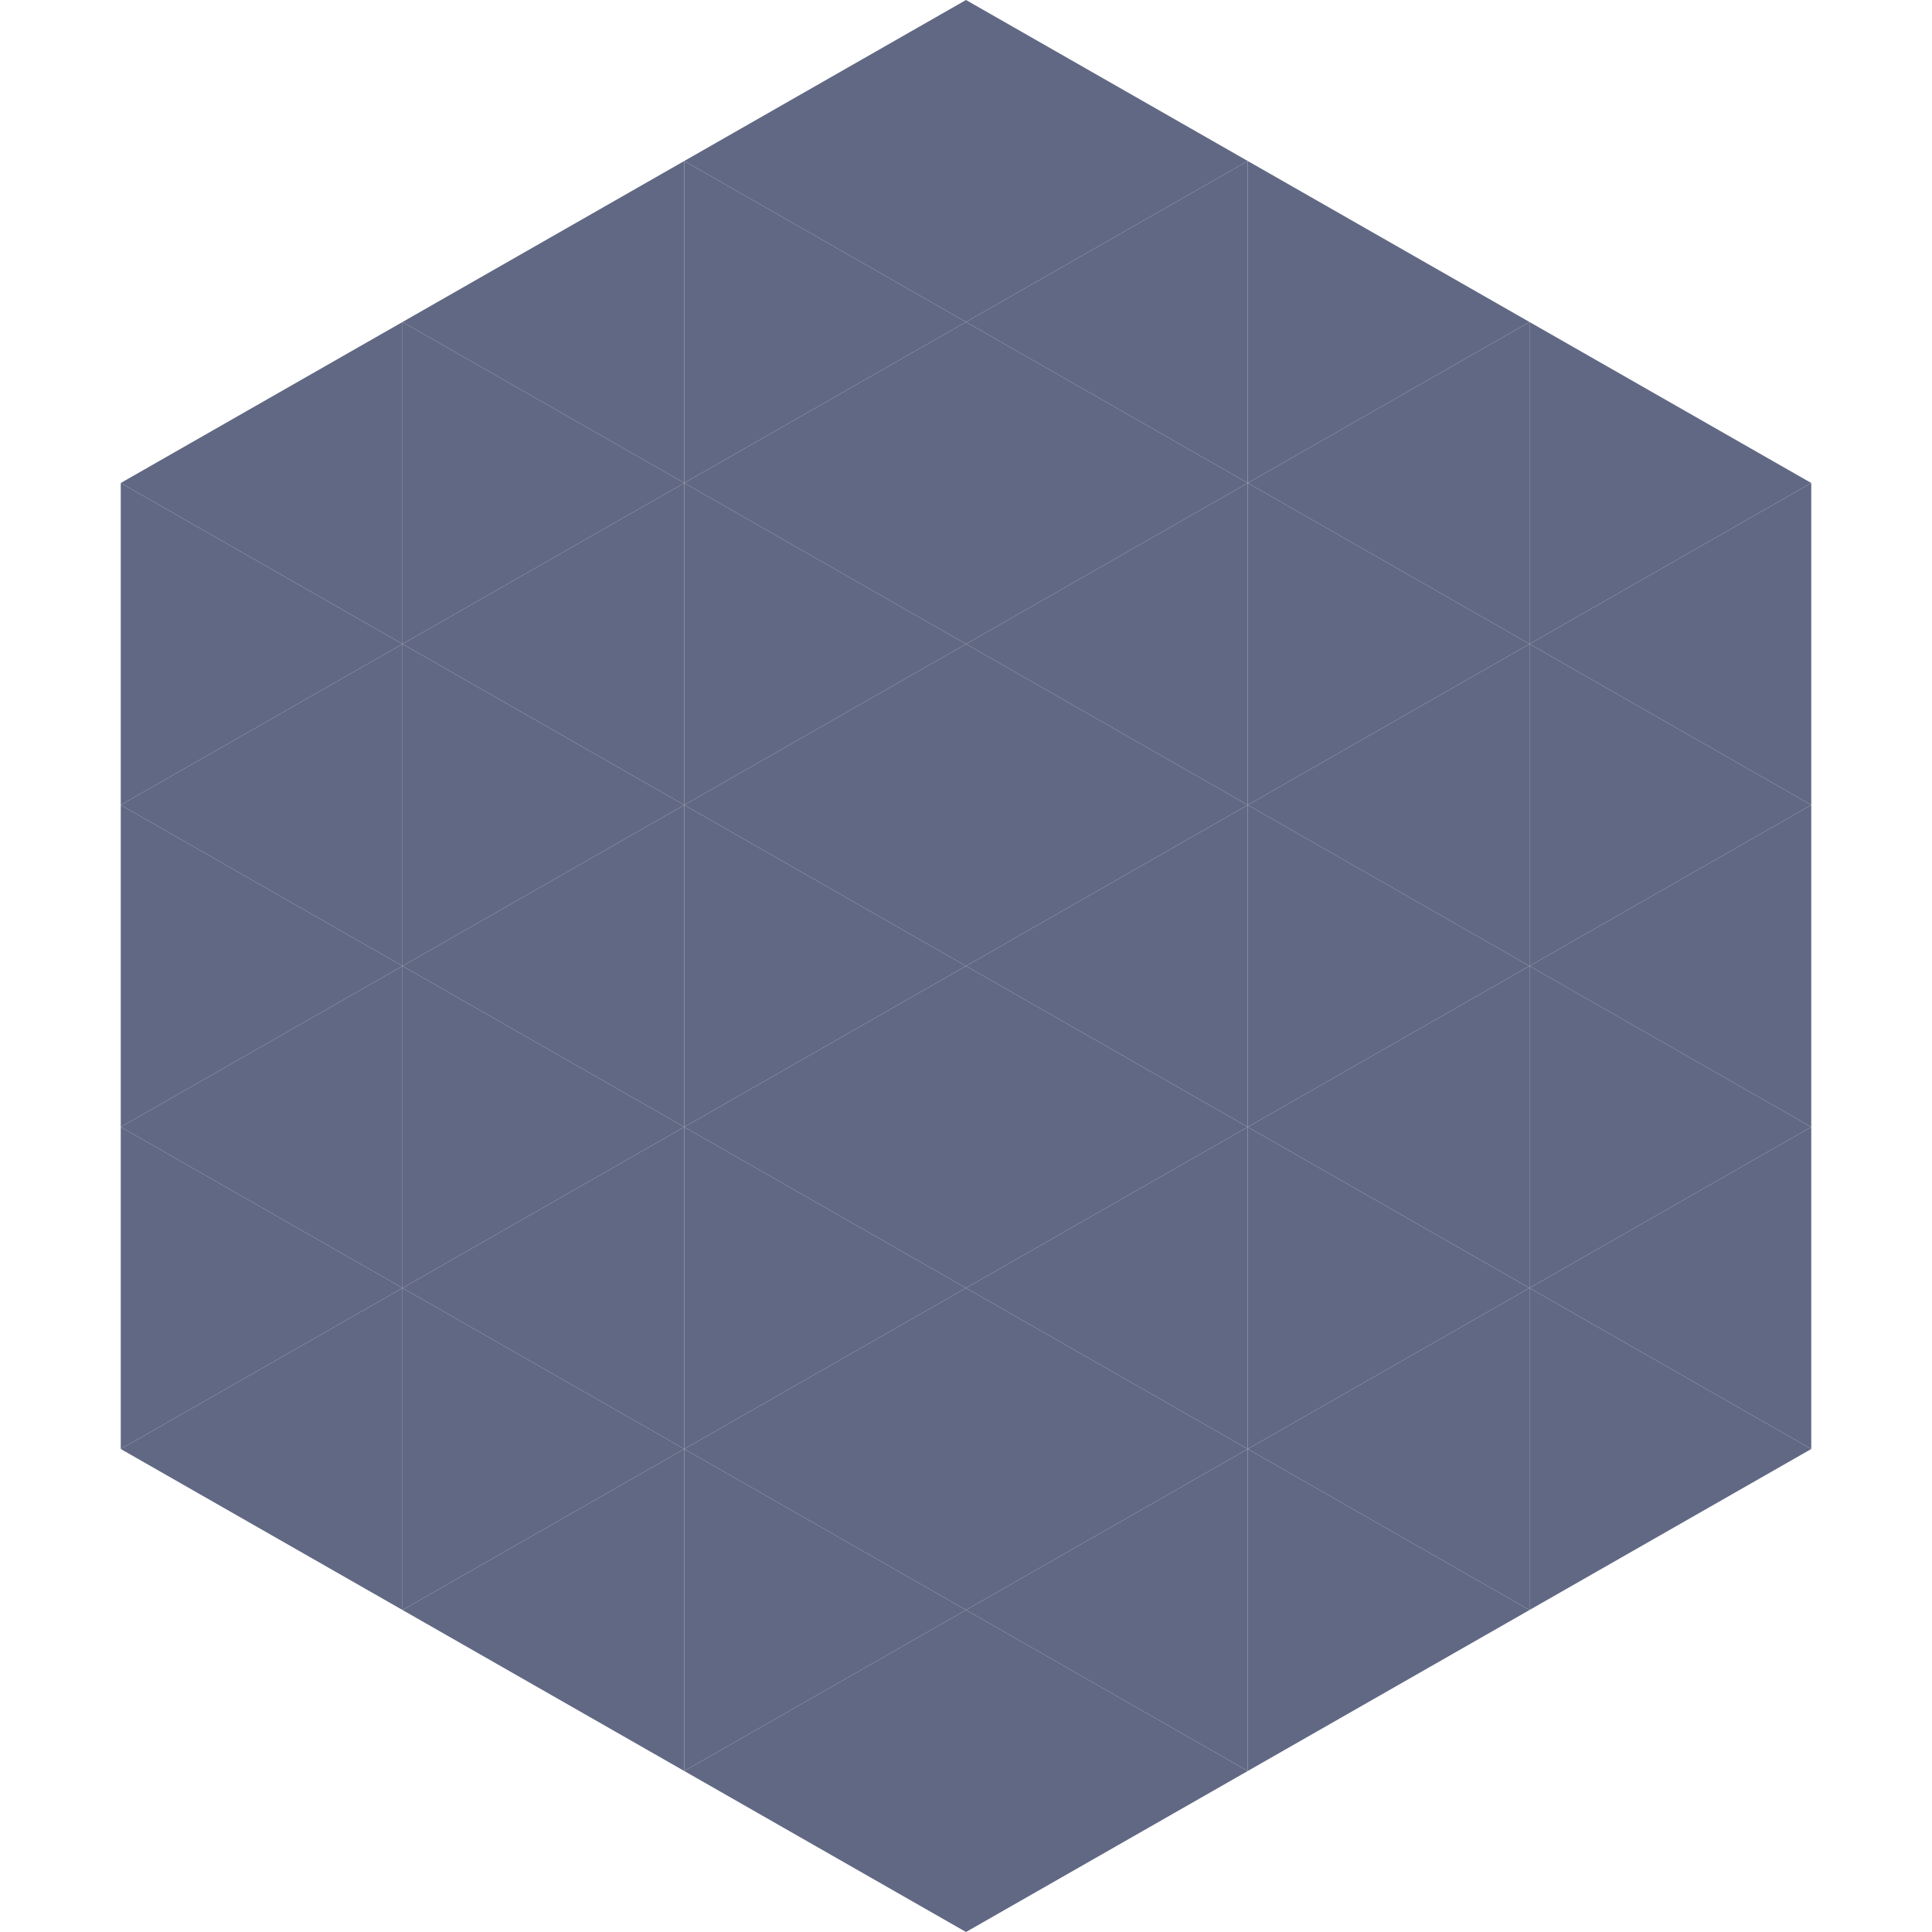
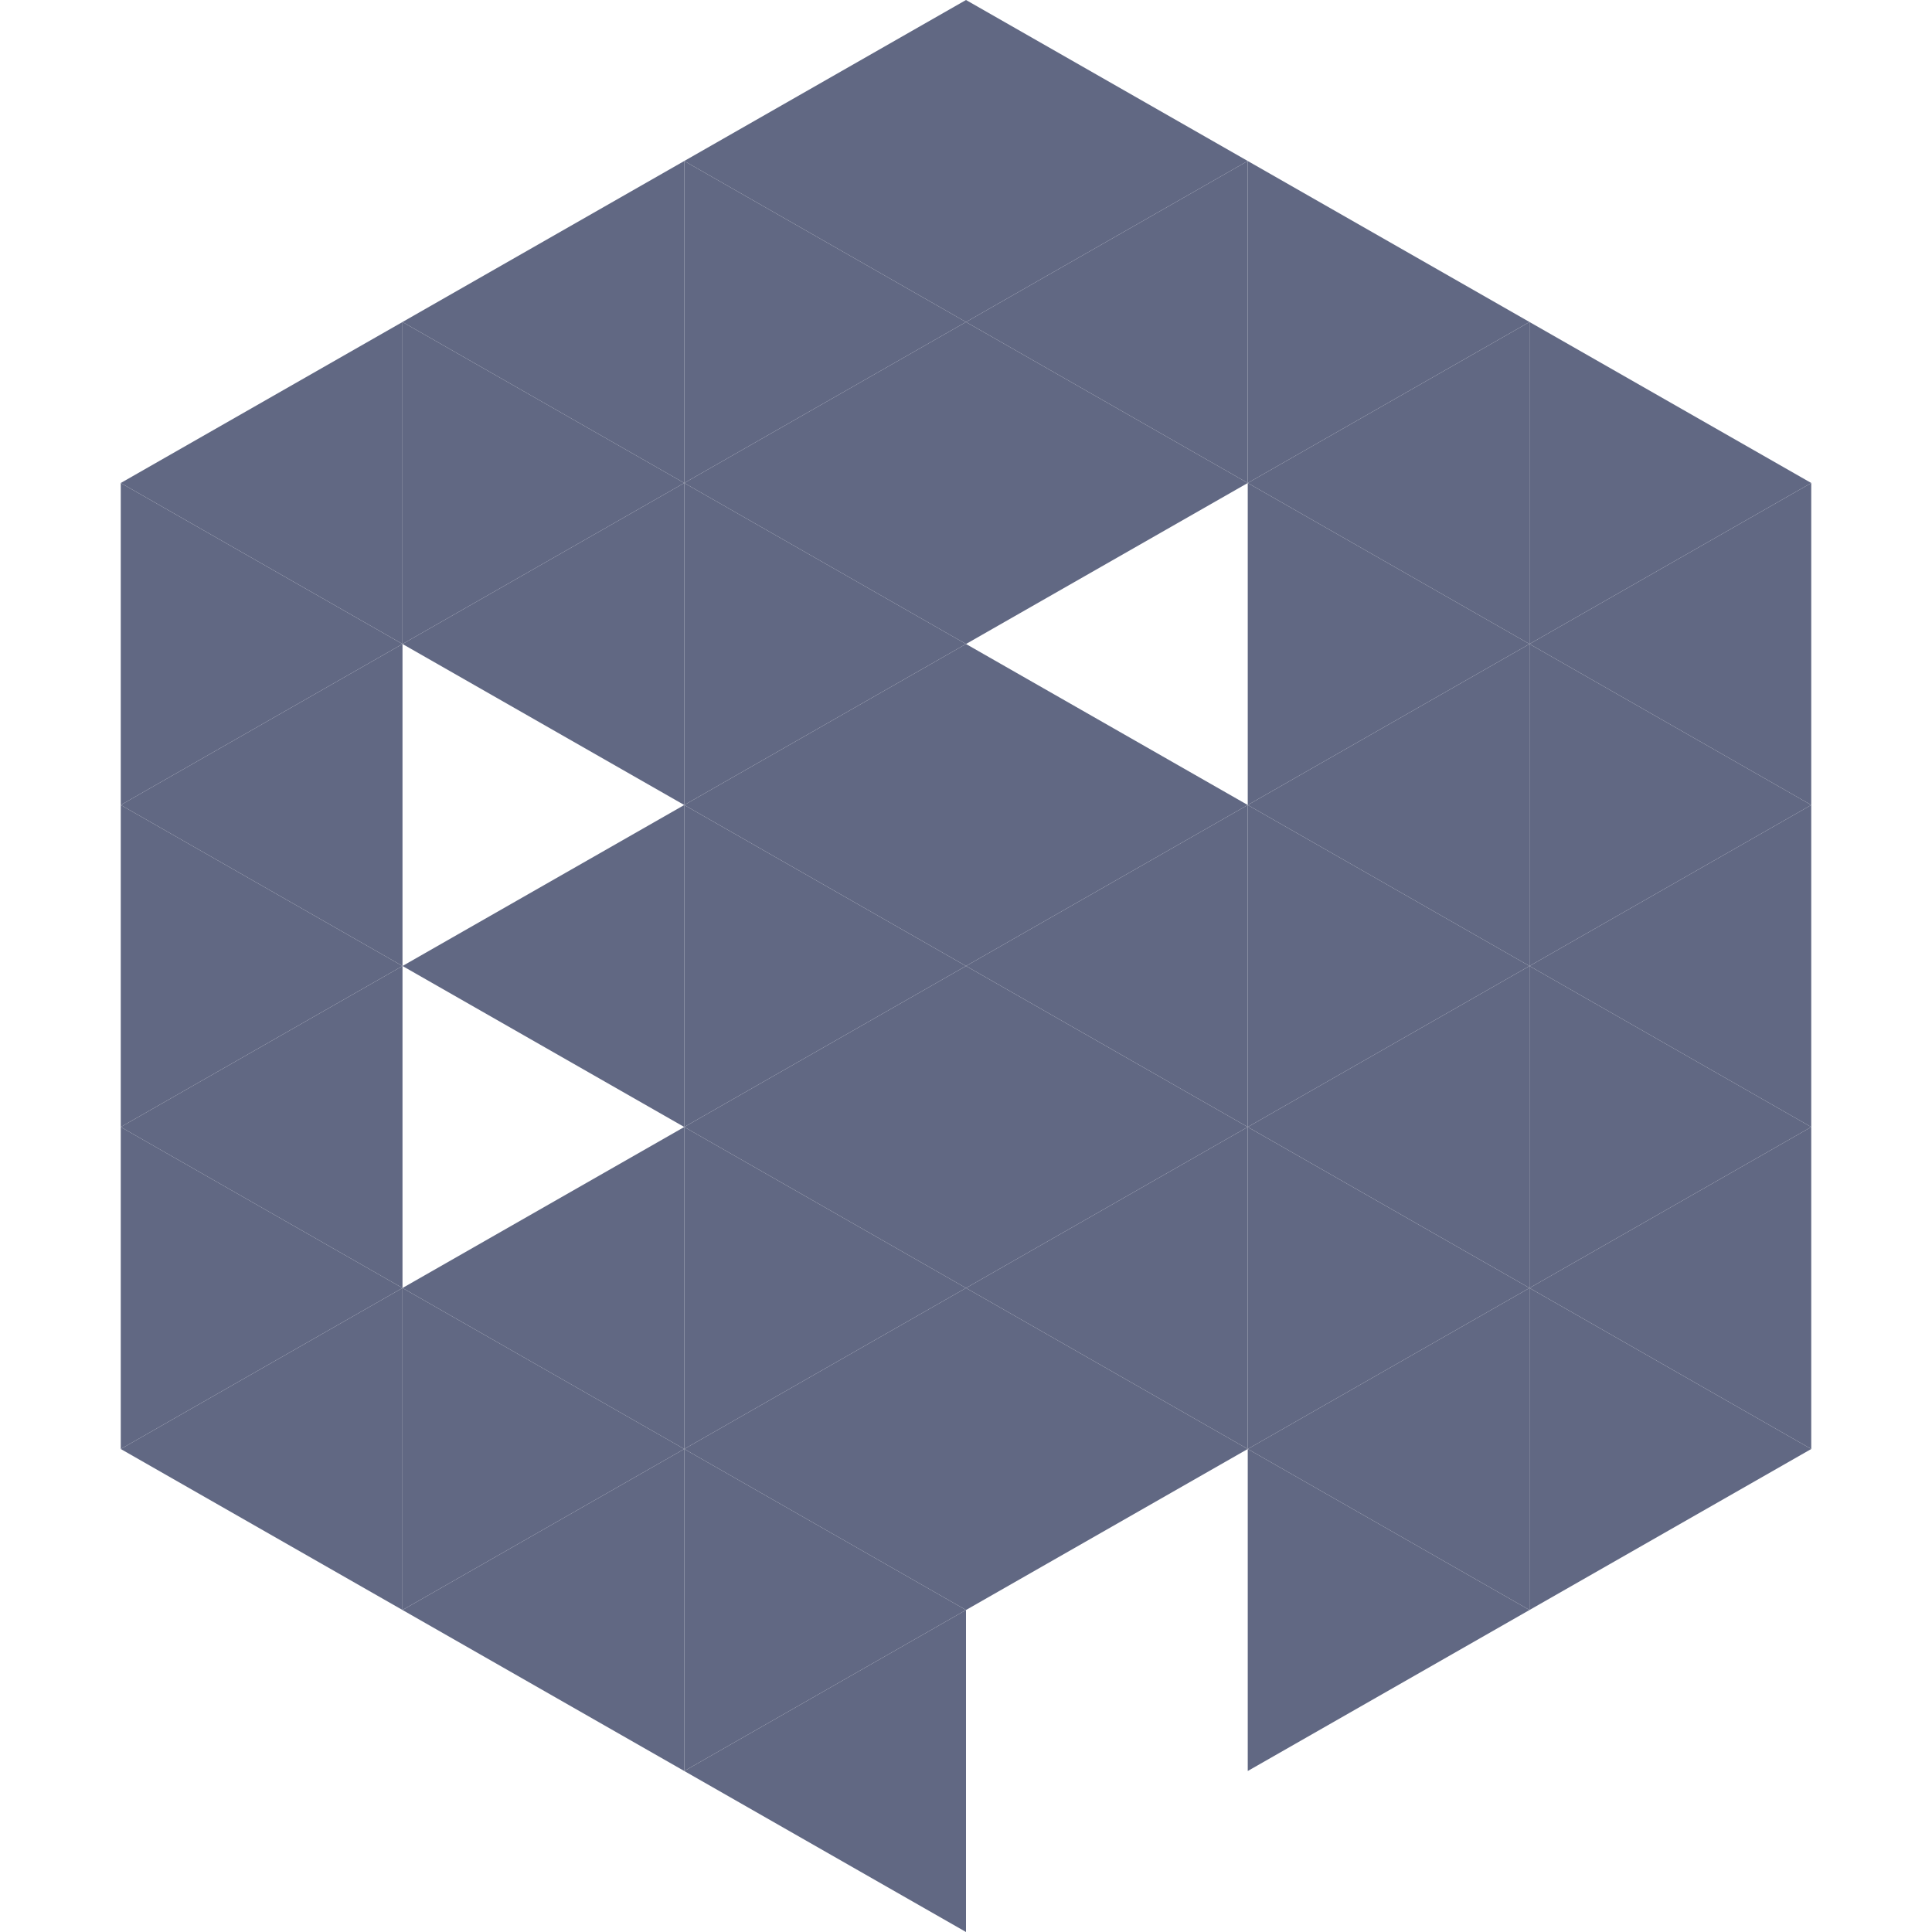
<svg xmlns="http://www.w3.org/2000/svg" width="240" height="240">
  <polygon points="50,40 15,60 50,80" style="fill:rgb(97,104,131)" />
  <polygon points="190,40 225,60 190,80" style="fill:rgb(97,104,131)" />
  <polygon points="15,60 50,80 15,100" style="fill:rgb(97,104,131)" />
  <polygon points="225,60 190,80 225,100" style="fill:rgb(97,104,131)" />
  <polygon points="50,80 15,100 50,120" style="fill:rgb(97,104,131)" />
  <polygon points="190,80 225,100 190,120" style="fill:rgb(97,104,131)" />
  <polygon points="15,100 50,120 15,140" style="fill:rgb(97,104,131)" />
  <polygon points="225,100 190,120 225,140" style="fill:rgb(97,104,131)" />
  <polygon points="50,120 15,140 50,160" style="fill:rgb(97,104,131)" />
  <polygon points="190,120 225,140 190,160" style="fill:rgb(97,104,131)" />
  <polygon points="15,140 50,160 15,180" style="fill:rgb(97,104,131)" />
  <polygon points="225,140 190,160 225,180" style="fill:rgb(97,104,131)" />
  <polygon points="50,160 15,180 50,200" style="fill:rgb(97,104,131)" />
  <polygon points="190,160 225,180 190,200" style="fill:rgb(97,104,131)" />
  <polygon points="15,180 50,200 15,220" style="fill:rgb(255,255,255); fill-opacity:0" />
  <polygon points="225,180 190,200 225,220" style="fill:rgb(255,255,255); fill-opacity:0" />
  <polygon points="50,0 85,20 50,40" style="fill:rgb(255,255,255); fill-opacity:0" />
  <polygon points="190,0 155,20 190,40" style="fill:rgb(255,255,255); fill-opacity:0" />
  <polygon points="85,20 50,40 85,60" style="fill:rgb(97,104,131)" />
  <polygon points="155,20 190,40 155,60" style="fill:rgb(97,104,131)" />
  <polygon points="50,40 85,60 50,80" style="fill:rgb(97,104,131)" />
  <polygon points="190,40 155,60 190,80" style="fill:rgb(97,104,131)" />
  <polygon points="85,60 50,80 85,100" style="fill:rgb(97,104,131)" />
  <polygon points="155,60 190,80 155,100" style="fill:rgb(97,104,131)" />
-   <polygon points="50,80 85,100 50,120" style="fill:rgb(97,104,131)" />
  <polygon points="190,80 155,100 190,120" style="fill:rgb(97,104,131)" />
  <polygon points="85,100 50,120 85,140" style="fill:rgb(97,104,131)" />
  <polygon points="155,100 190,120 155,140" style="fill:rgb(97,104,131)" />
-   <polygon points="50,120 85,140 50,160" style="fill:rgb(97,104,131)" />
  <polygon points="190,120 155,140 190,160" style="fill:rgb(97,104,131)" />
  <polygon points="85,140 50,160 85,180" style="fill:rgb(97,104,131)" />
  <polygon points="155,140 190,160 155,180" style="fill:rgb(97,104,131)" />
  <polygon points="50,160 85,180 50,200" style="fill:rgb(97,104,131)" />
  <polygon points="190,160 155,180 190,200" style="fill:rgb(97,104,131)" />
  <polygon points="85,180 50,200 85,220" style="fill:rgb(97,104,131)" />
  <polygon points="155,180 190,200 155,220" style="fill:rgb(97,104,131)" />
  <polygon points="120,0 85,20 120,40" style="fill:rgb(97,104,131)" />
  <polygon points="120,0 155,20 120,40" style="fill:rgb(97,104,131)" />
  <polygon points="85,20 120,40 85,60" style="fill:rgb(97,104,131)" />
  <polygon points="155,20 120,40 155,60" style="fill:rgb(97,104,131)" />
  <polygon points="120,40 85,60 120,80" style="fill:rgb(97,104,131)" />
  <polygon points="120,40 155,60 120,80" style="fill:rgb(97,104,131)" />
  <polygon points="85,60 120,80 85,100" style="fill:rgb(97,104,131)" />
-   <polygon points="155,60 120,80 155,100" style="fill:rgb(97,104,131)" />
  <polygon points="120,80 85,100 120,120" style="fill:rgb(97,104,131)" />
  <polygon points="120,80 155,100 120,120" style="fill:rgb(97,104,131)" />
  <polygon points="85,100 120,120 85,140" style="fill:rgb(97,104,131)" />
  <polygon points="155,100 120,120 155,140" style="fill:rgb(97,104,131)" />
  <polygon points="120,120 85,140 120,160" style="fill:rgb(97,104,131)" />
  <polygon points="120,120 155,140 120,160" style="fill:rgb(97,104,131)" />
  <polygon points="85,140 120,160 85,180" style="fill:rgb(97,104,131)" />
  <polygon points="155,140 120,160 155,180" style="fill:rgb(97,104,131)" />
  <polygon points="120,160 85,180 120,200" style="fill:rgb(97,104,131)" />
  <polygon points="120,160 155,180 120,200" style="fill:rgb(97,104,131)" />
  <polygon points="85,180 120,200 85,220" style="fill:rgb(97,104,131)" />
-   <polygon points="155,180 120,200 155,220" style="fill:rgb(97,104,131)" />
  <polygon points="120,200 85,220 120,240" style="fill:rgb(97,104,131)" />
-   <polygon points="120,200 155,220 120,240" style="fill:rgb(97,104,131)" />
  <polygon points="85,220 120,240 85,260" style="fill:rgb(255,255,255); fill-opacity:0" />
  <polygon points="155,220 120,240 155,260" style="fill:rgb(255,255,255); fill-opacity:0" />
</svg>